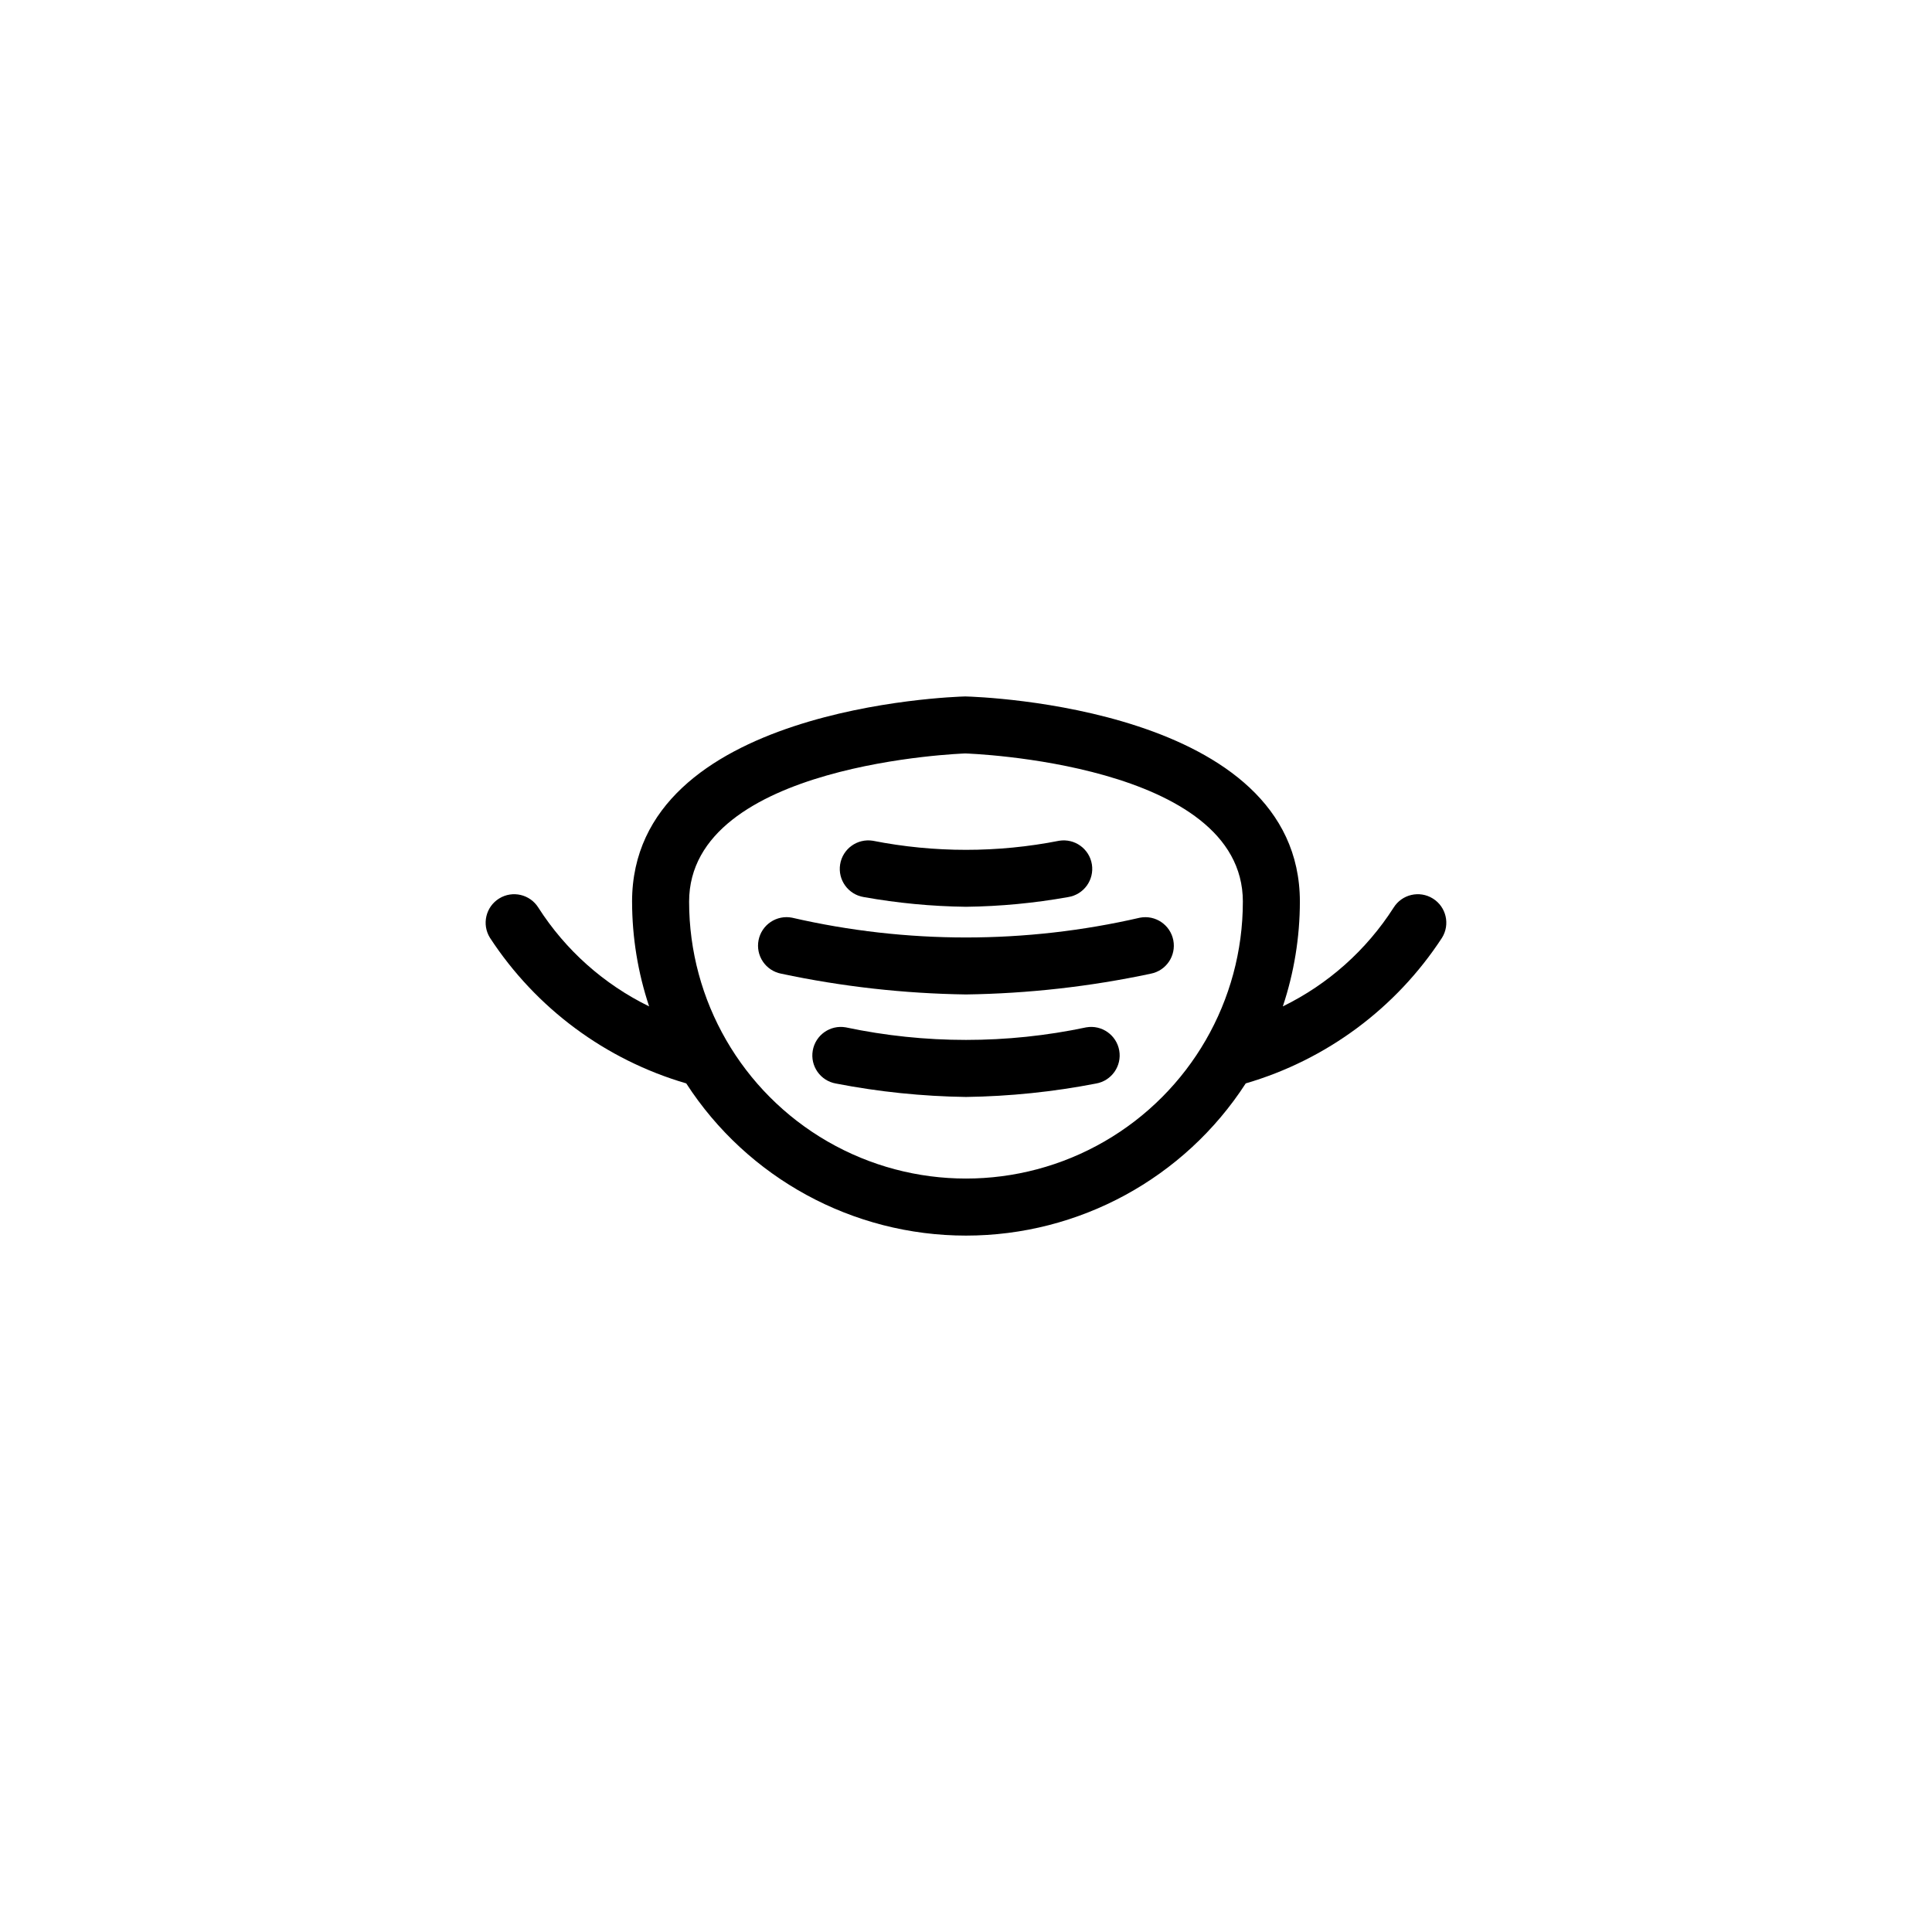
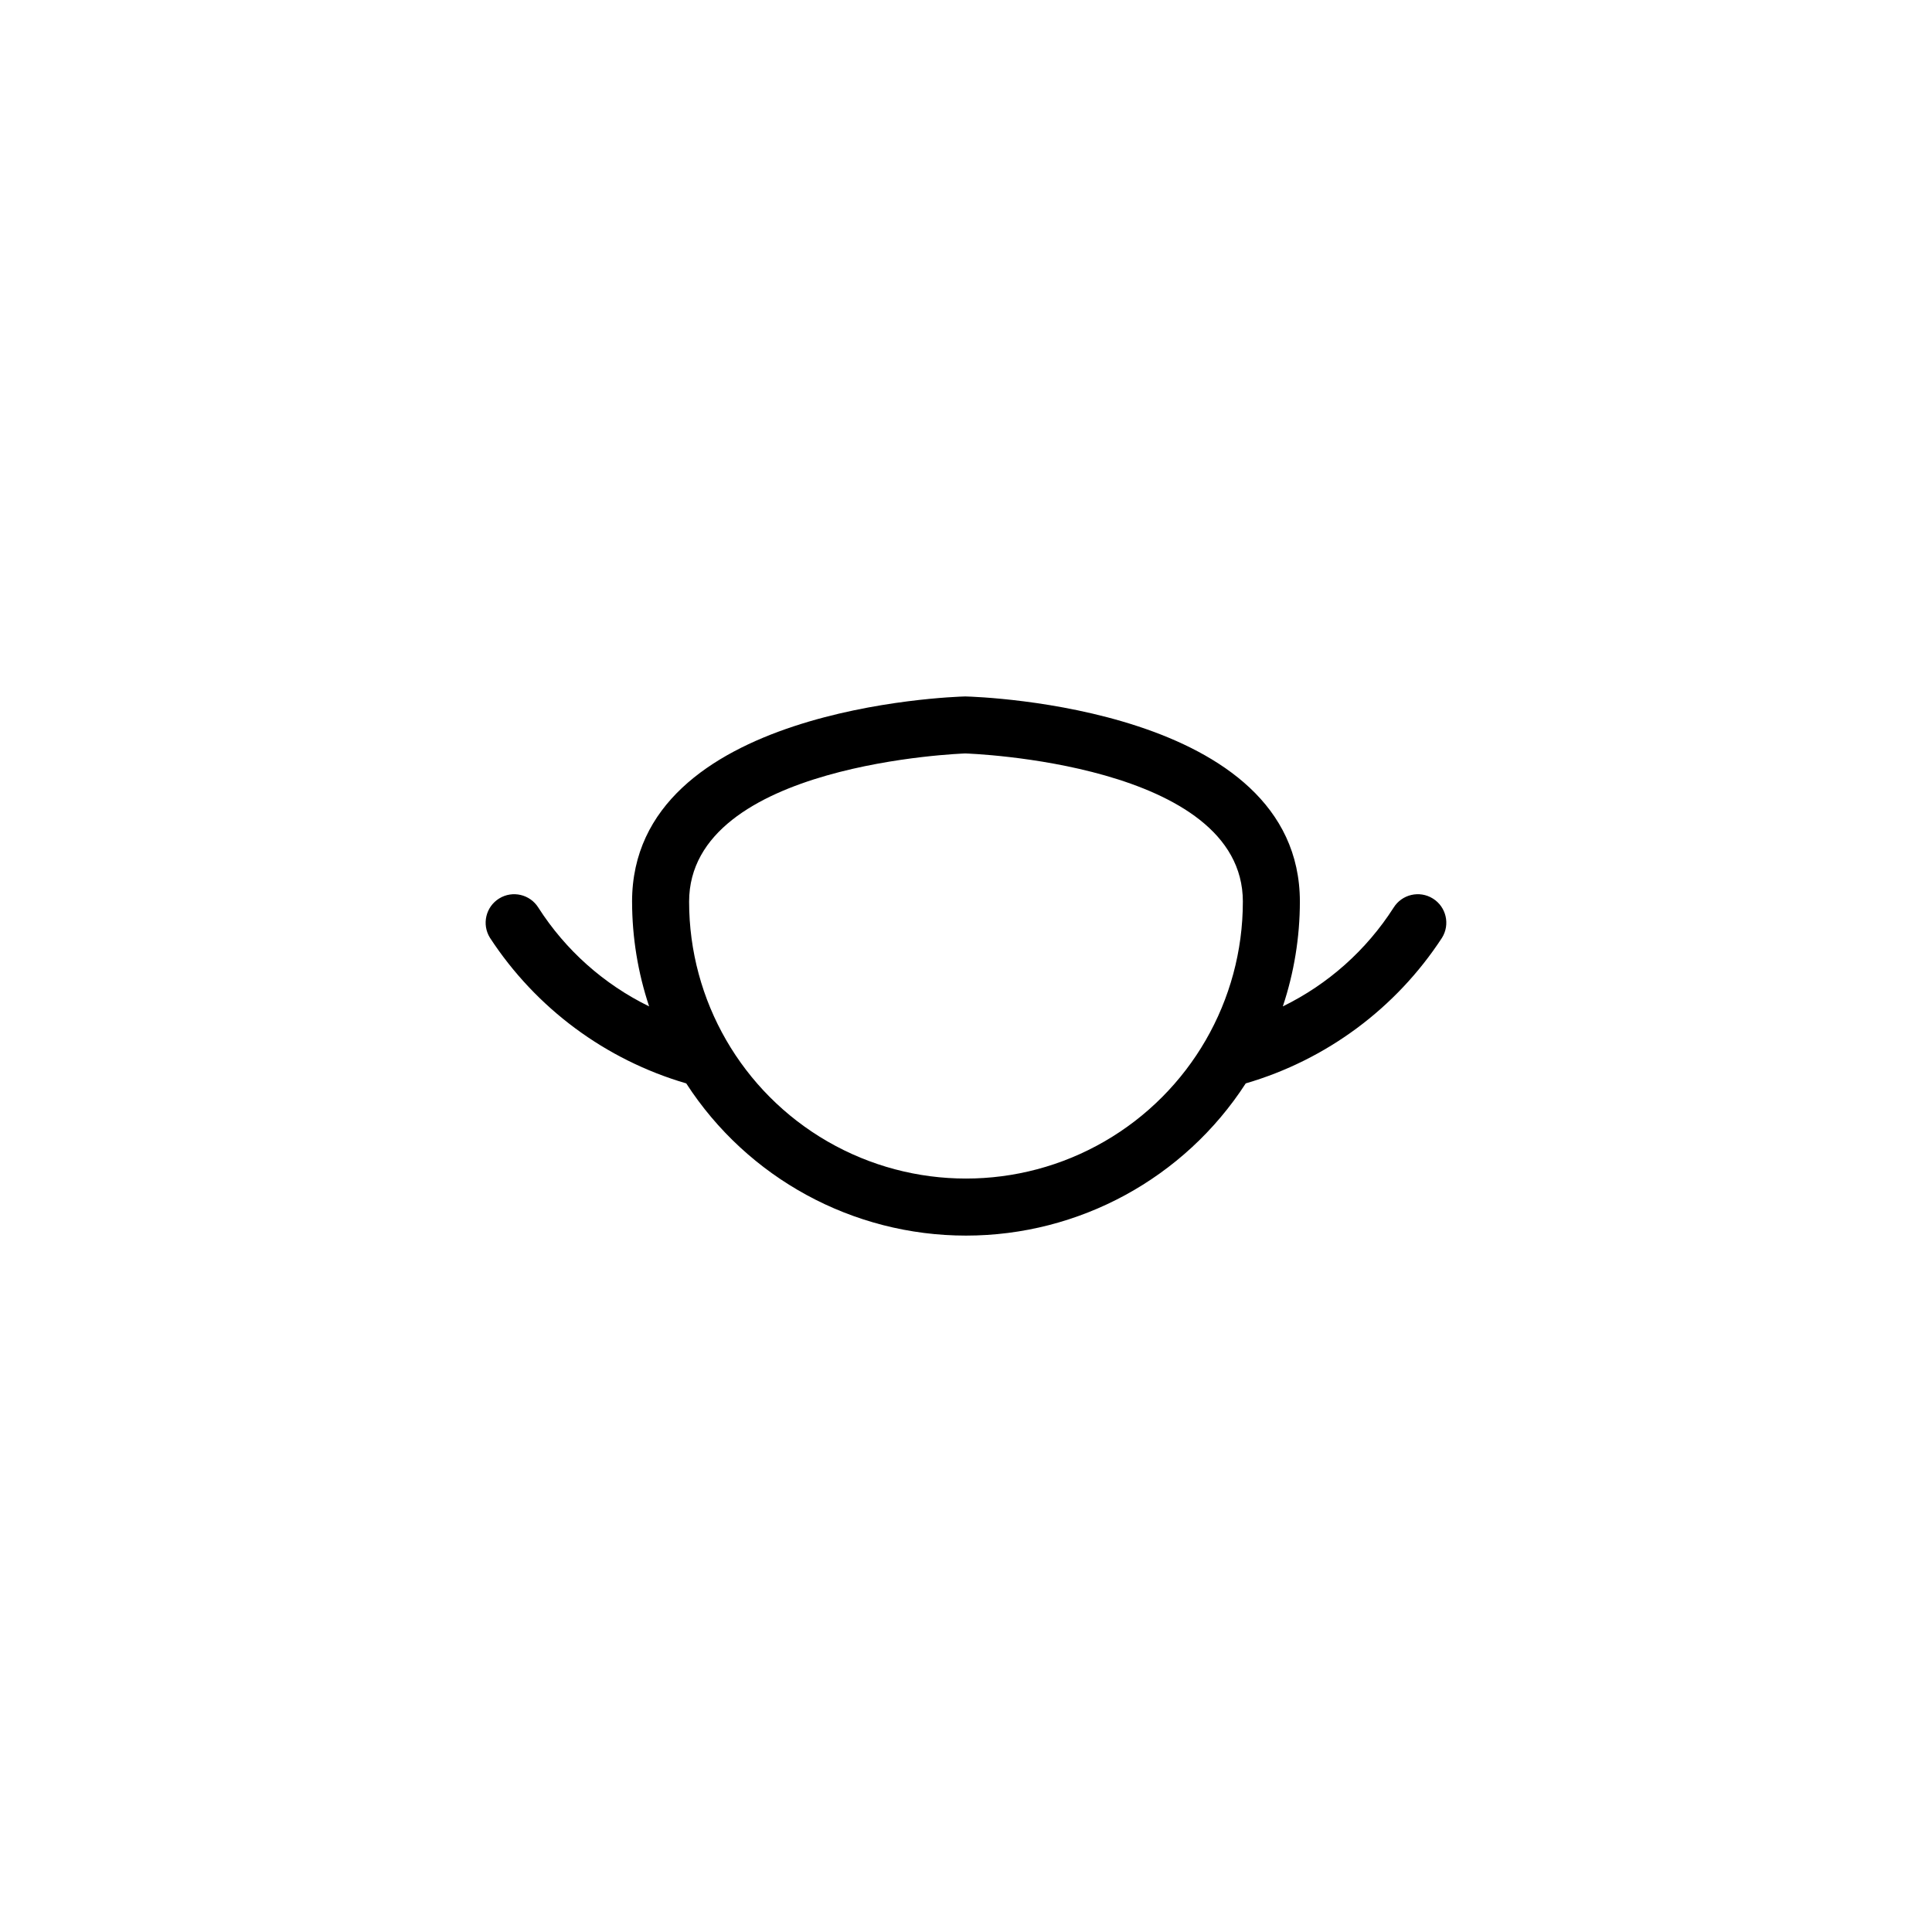
<svg xmlns="http://www.w3.org/2000/svg" fill="#000000" width="800px" height="800px" version="1.1" viewBox="144 144 512 512">
  <g>
    <path d="m325.86 431.11c16.27 25.148 44.18 40.336 74.137 40.336 29.953 0 57.863-15.188 74.137-40.336 21.387-6.242 39.836-19.93 52.012-38.586 2.207-3.543 1.121-8.203-2.422-10.406-3.543-2.207-8.203-1.121-10.406 2.422-7.199 11.25-17.355 20.301-29.355 26.164 2.984-8.945 4.508-18.316 4.519-27.746 0-51.465-84.68-54.297-88.688-54.395-3.606 0.098-88.289 2.93-88.289 54.395h0.004c0.012 9.43 1.539 18.801 4.519 27.746-12-5.863-22.156-14.914-29.352-26.164-2.207-3.543-6.867-4.629-10.41-2.422-3.543 2.203-4.629 6.863-2.422 10.406 12.176 18.656 30.625 32.344 52.016 38.586zm73.934-87.438c0.734 0.02 73.578 2.461 73.578 39.285h-0.004c0 26.215-13.984 50.434-36.688 63.543-22.699 13.105-50.668 13.105-73.371 0-22.703-13.109-36.688-37.328-36.688-63.543 0-36.82 72.844-39.266 73.168-39.285z" />
-     <path d="m431.86 416.26c-21.008 4.438-42.715 4.438-63.723 0-4.113-0.723-8.027 2.027-8.746 6.141-0.723 4.109 2.027 8.027 6.137 8.746 11.363 2.207 22.895 3.394 34.465 3.559 11.574-0.164 23.113-1.352 34.477-3.559 4.109-0.719 6.859-4.637 6.141-8.746-0.723-4.113-4.637-6.863-8.75-6.141z" />
-     <path d="m400 407.54c16.465-0.234 32.867-2.078 48.973-5.504 4.09-0.801 6.758-4.762 5.969-8.852-0.793-4.09-4.746-6.769-8.836-5.988-30.34 6.992-61.871 6.992-92.211 0-1.973-0.387-4.016 0.027-5.68 1.152-1.664 1.121-2.812 2.859-3.191 4.828-0.383 1.973 0.035 4.016 1.164 5.676 1.125 1.66 2.867 2.805 4.836 3.184 16.105 3.426 32.512 5.269 48.977 5.504z" />
-     <path d="m372.9 381.73c8.945 1.602 18.012 2.465 27.102 2.578 9.09-0.113 18.152-0.977 27.102-2.578 4.121-0.668 6.918-4.551 6.254-8.672-0.668-4.117-4.551-6.918-8.672-6.25-16.301 3.211-33.07 3.211-49.371 0-4.121-0.668-8.004 2.133-8.668 6.25-0.668 4.121 2.133 8.004 6.254 8.672z" />
  </g>
</svg>